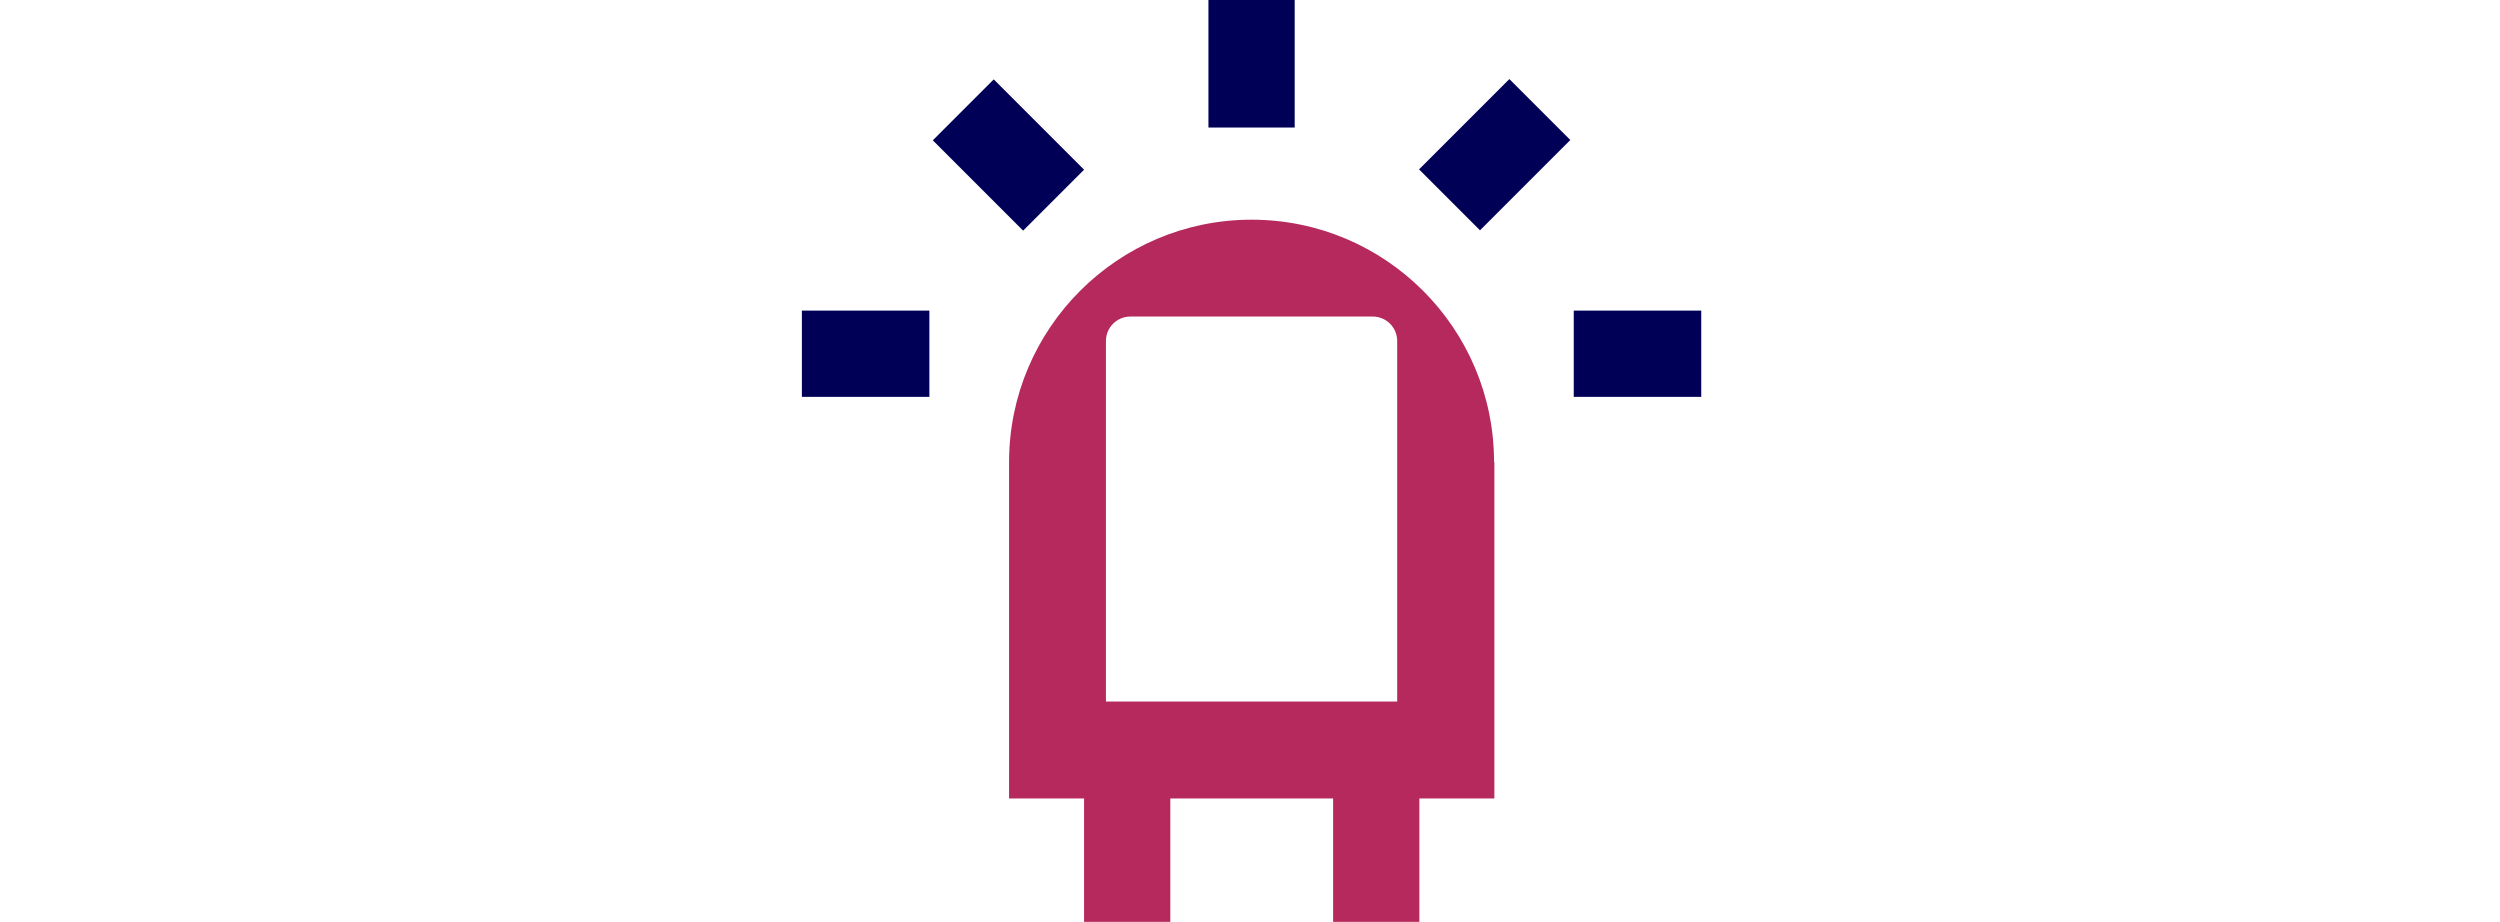
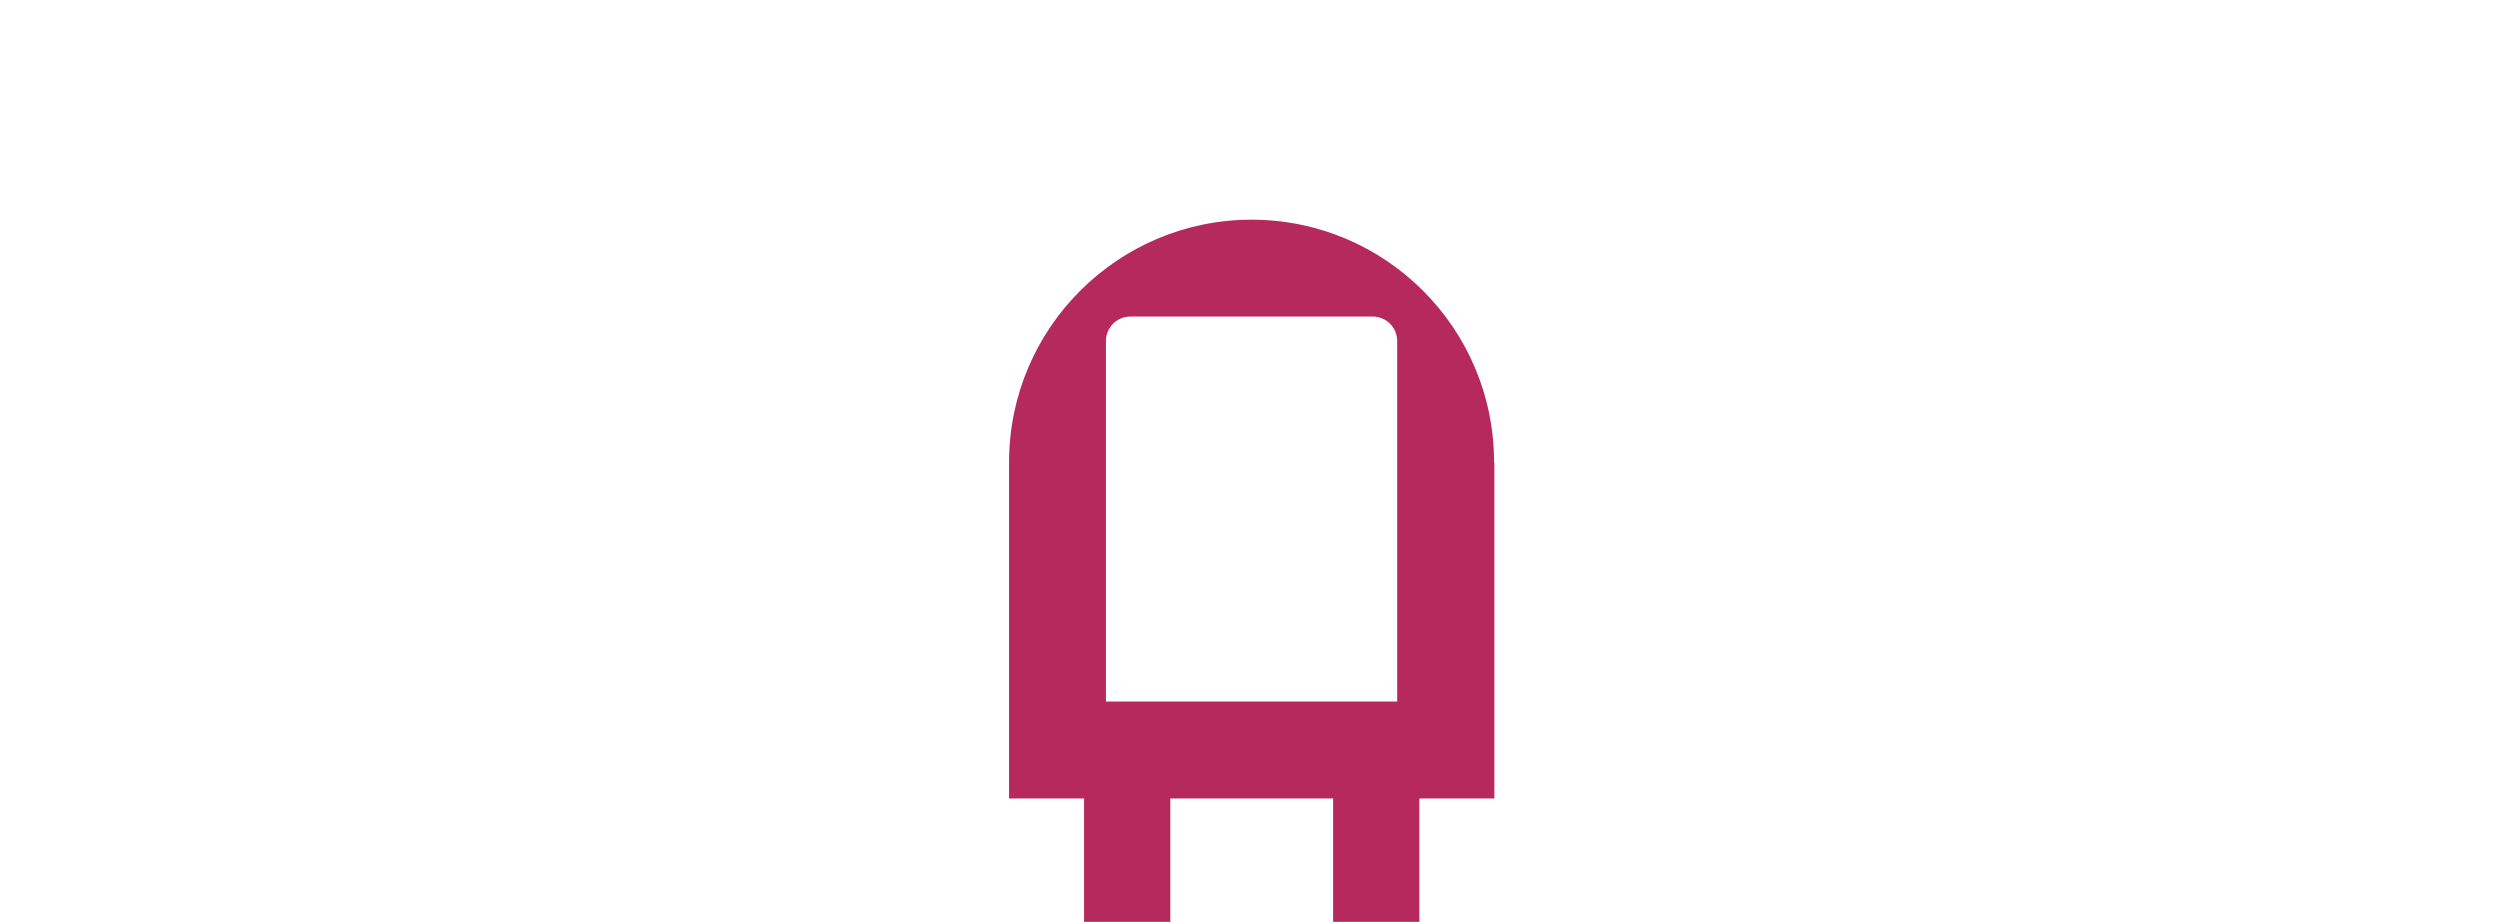
<svg xmlns="http://www.w3.org/2000/svg" id="Layer_1" data-name="Layer 1" version="1.1" viewBox="0 0 800 295">
  <defs>
    <style>
      .cls-1 {
        fill: #000057;
      }

      .cls-1, .cls-2 {
        stroke-width: 0px;
      }

      .cls-2 {
        fill: #b5295c;
      }
    </style>
  </defs>
  <path class="cls-2" d="M478.1,147.9c0-42.9-34.8-77.6-77.6-77.6s-77.6,34.8-77.6,77.6v107.6s24,0,24,0v39.5h27.6v-39.5h52.1v39.5h27.6v-39.5h24v-107.6ZM353.9,124.6v-15.5c0-4.3,3.5-7.8,7.8-7.8h77.6c4.3,0,7.8,3.5,7.8,7.8v115.4h-93.2v-99.9Z" />
-   <path class="cls-1" d="M256.6,127h40.8v-27.6h-40.8v27.6ZM503.6,127h40.8v-27.6h-40.8v27.6ZM298.5,44.9l28.9,28.9,19.5-19.5-28.9-28.9-19.5,19.5ZM454.1,54.2l19.5,19.5,28.9-28.9-19.5-19.5-28.9,28.9ZM386.7,40.8h27.6V0h-27.6v40.8Z" />
</svg>